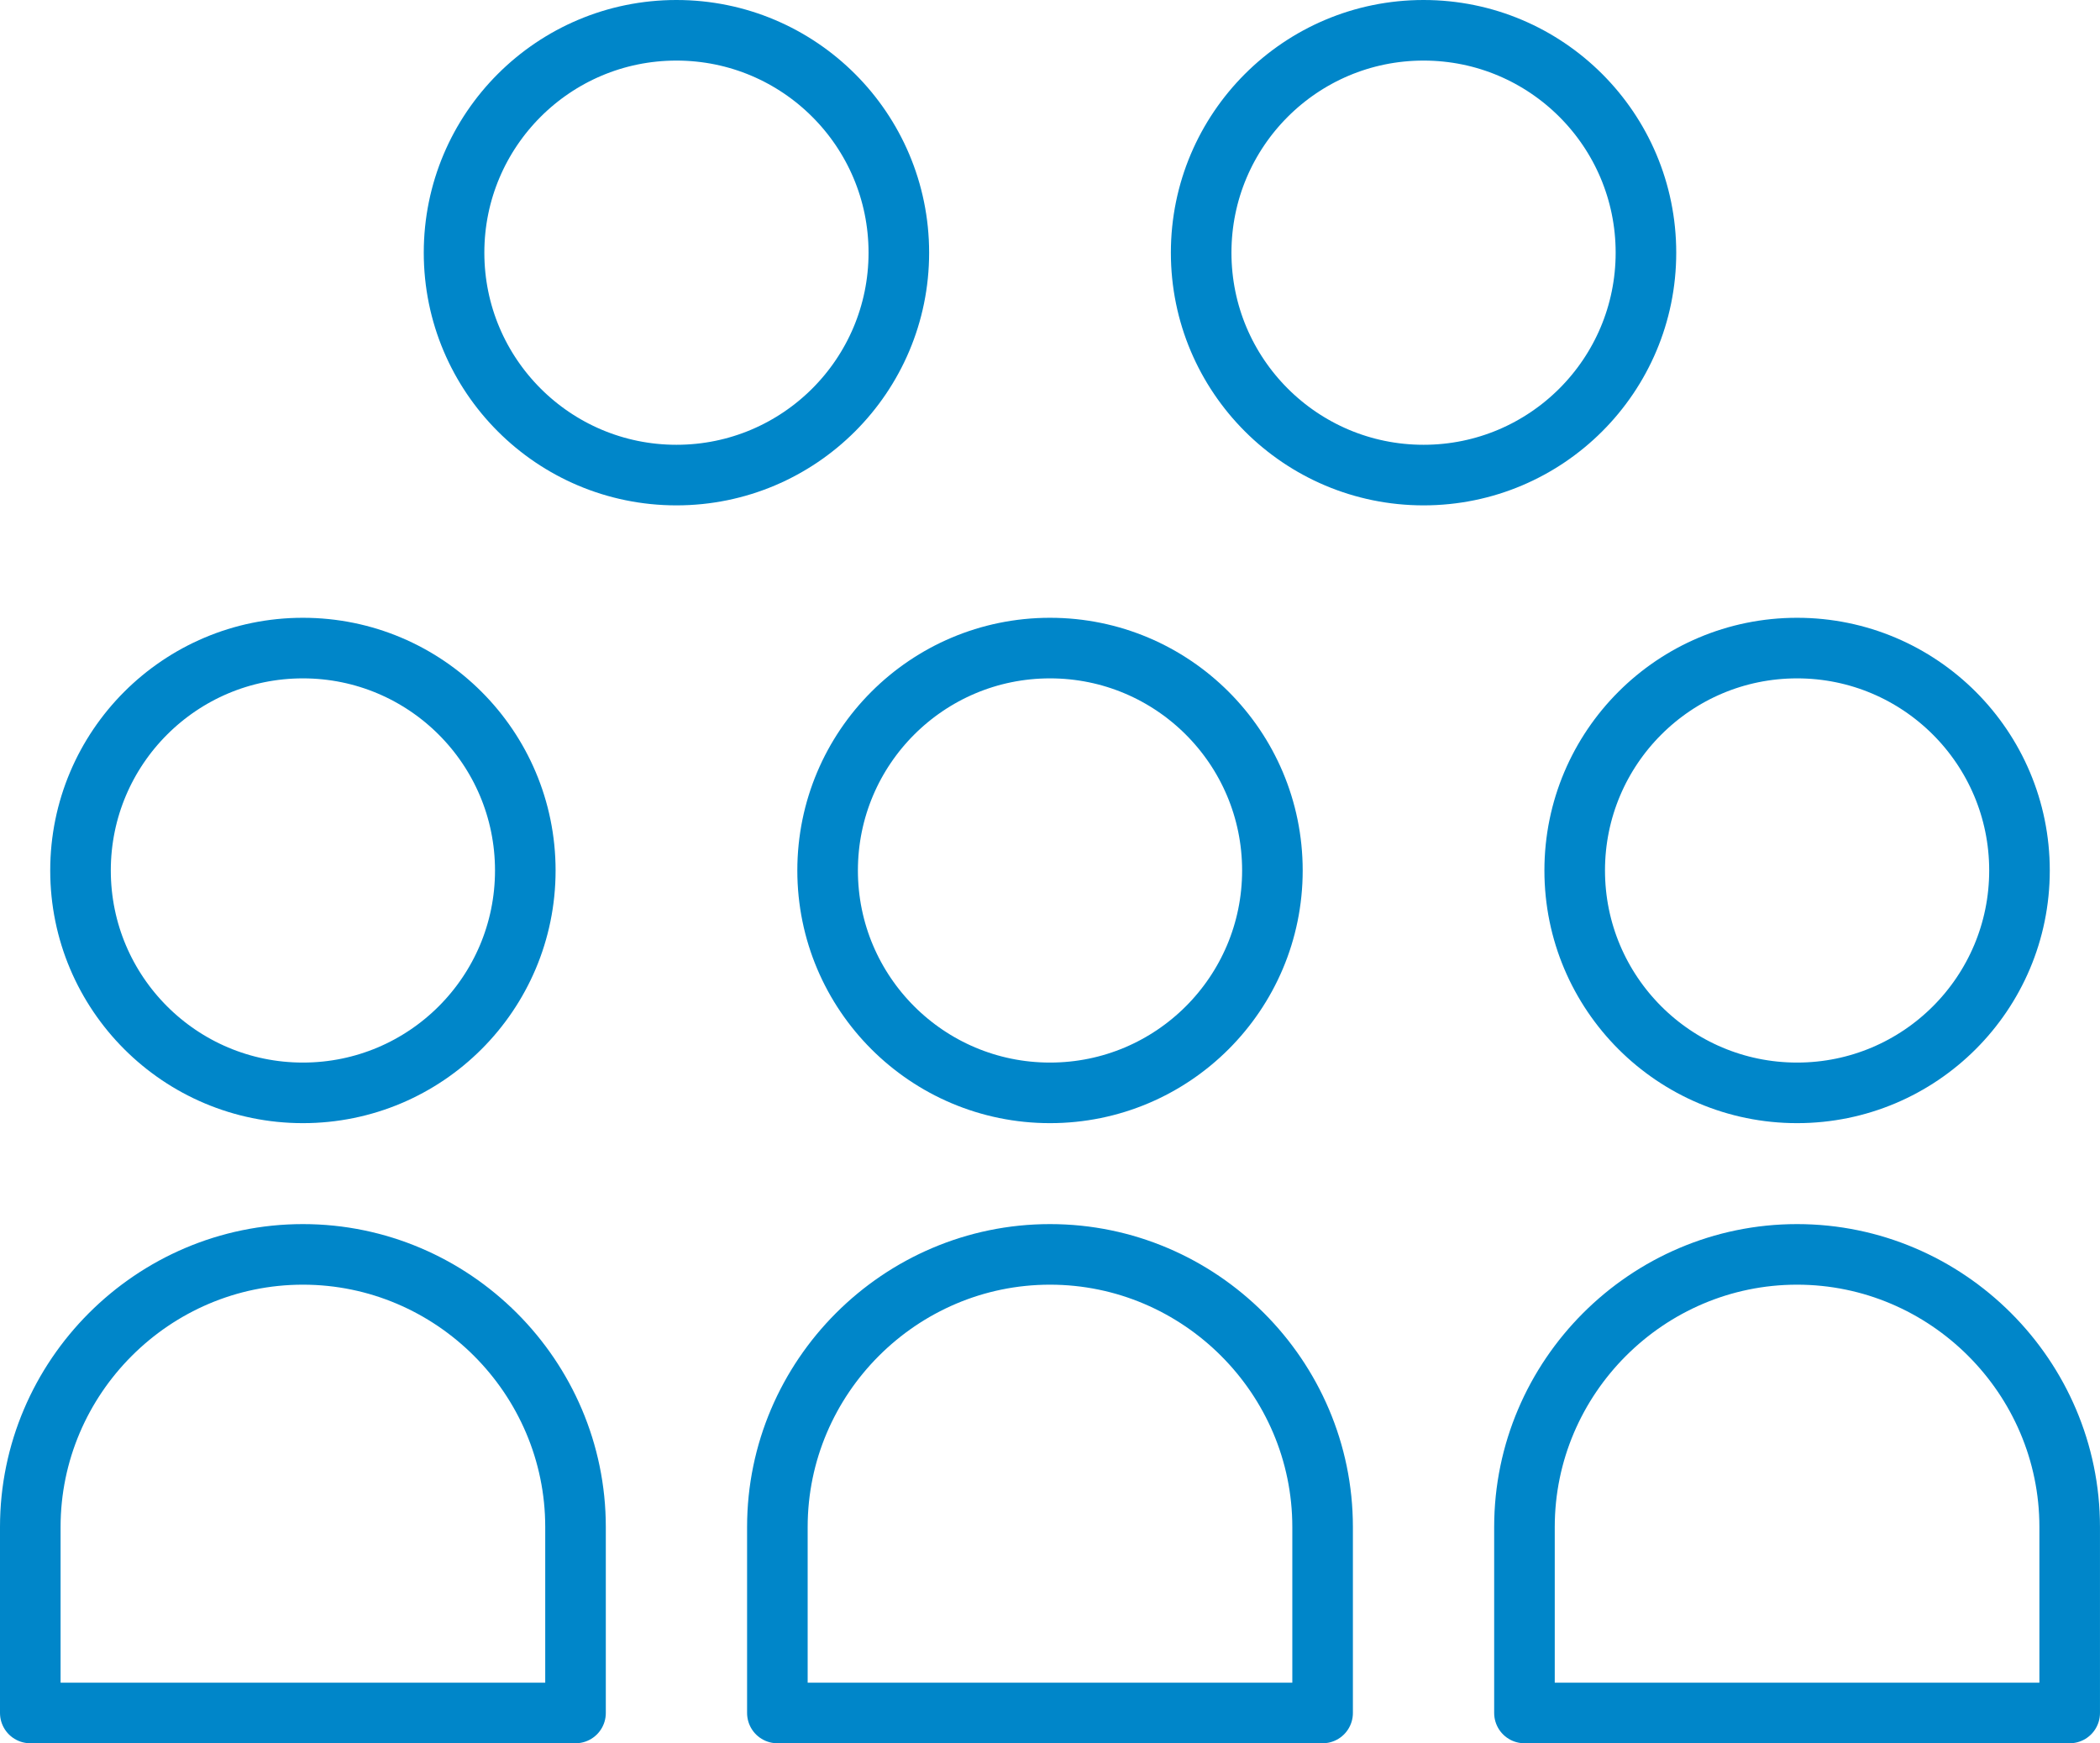
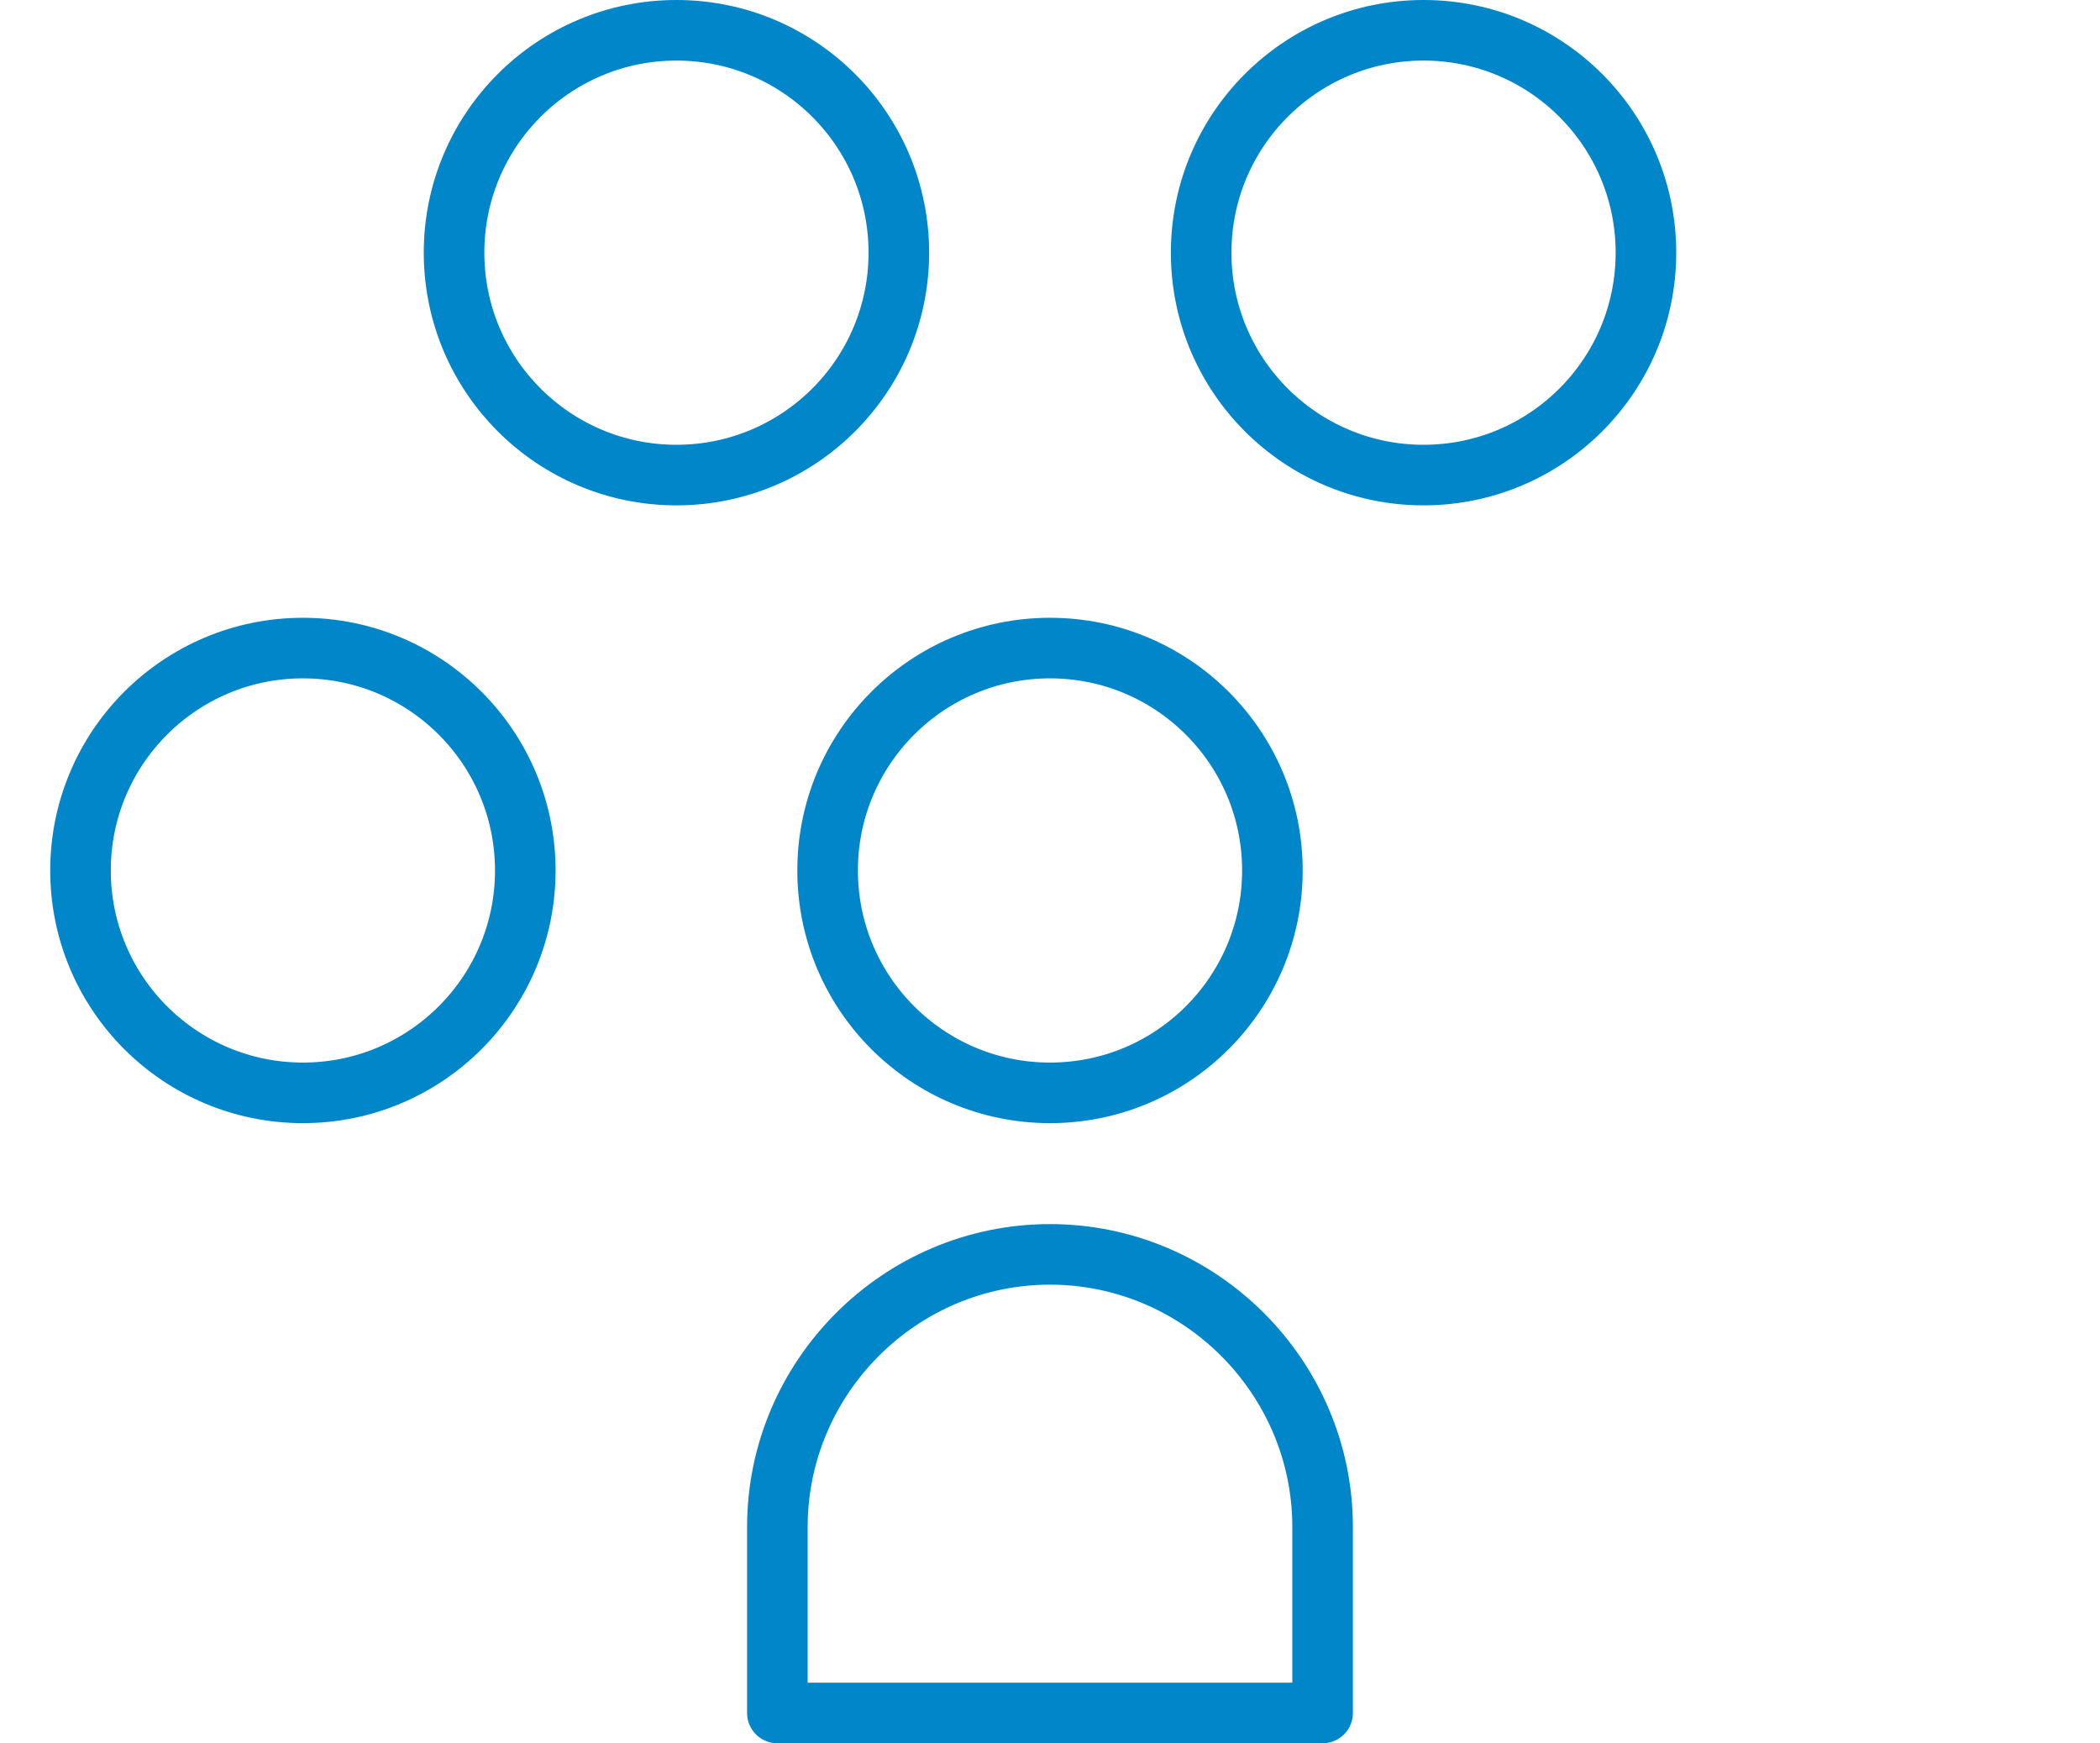
<svg xmlns="http://www.w3.org/2000/svg" xmlns:xlink="http://www.w3.org/1999/xlink" id="Warstwa_1" x="0px" y="0px" width="103.993px" height="86.327px" viewBox="0 0 103.993 86.327" xml:space="preserve">
  <g>
    <defs>
      <rect id="SVGID_1_" width="103.993" height="86.327" />
    </defs>
    <clipPath id="SVGID_2_">
      <use xlink:href="#SVGID_1_" />
    </clipPath>
    <circle clip-path="url(#SVGID_2_)" fill="none" stroke="#0086c9" stroke-width="3" stroke-linejoin="round" stroke-miterlimit="10" cx="70.495" cy="12.513" r="11.013" />
    <circle clip-path="url(#SVGID_2_)" fill="none" stroke="#0086c9" stroke-width="3" stroke-linejoin="round" stroke-miterlimit="10" cx="33.498" cy="12.513" r="11.013" />
-     <circle clip-path="url(#SVGID_2_)" fill="none" stroke="#0086c9" stroke-width="3" stroke-linejoin="round" stroke-miterlimit="10" cx="88.993" cy="43.106" r="11.013" />
-     <path clip-path="url(#SVGID_2_)" fill="none" stroke="#0086c9" stroke-width="3" stroke-linejoin="round" stroke-miterlimit="10" d="  M75.492,84.827v-9.209c0-7.425,6.075-13.5,13.5-13.5s13.5,6.075,13.5,13.5v9.209H75.492z" />
    <circle clip-path="url(#SVGID_2_)" fill="none" stroke="#0086c9" stroke-width="3" stroke-linejoin="round" stroke-miterlimit="10" cx="51.997" cy="43.106" r="11.013" />
    <path clip-path="url(#SVGID_2_)" fill="none" stroke="#0086c9" stroke-width="3" stroke-linejoin="round" stroke-miterlimit="10" d="  M38.496,84.827v-9.209c0-7.425,6.075-13.5,13.5-13.5s13.5,6.075,13.5,13.5v9.209H38.496z" />
    <circle clip-path="url(#SVGID_2_)" fill="none" stroke="#0086c9" stroke-width="3" stroke-linejoin="round" stroke-miterlimit="10" cx="15" cy="43.106" r="11.013" />
-     <path clip-path="url(#SVGID_2_)" fill="none" stroke="#0086c9" stroke-width="3" stroke-linejoin="round" stroke-miterlimit="10" d="  M1.5,84.827v-9.209c0-7.425,6.075-13.5,13.5-13.5s13.5,6.075,13.5,13.5v9.209H1.5z" />
  </g>
</svg>